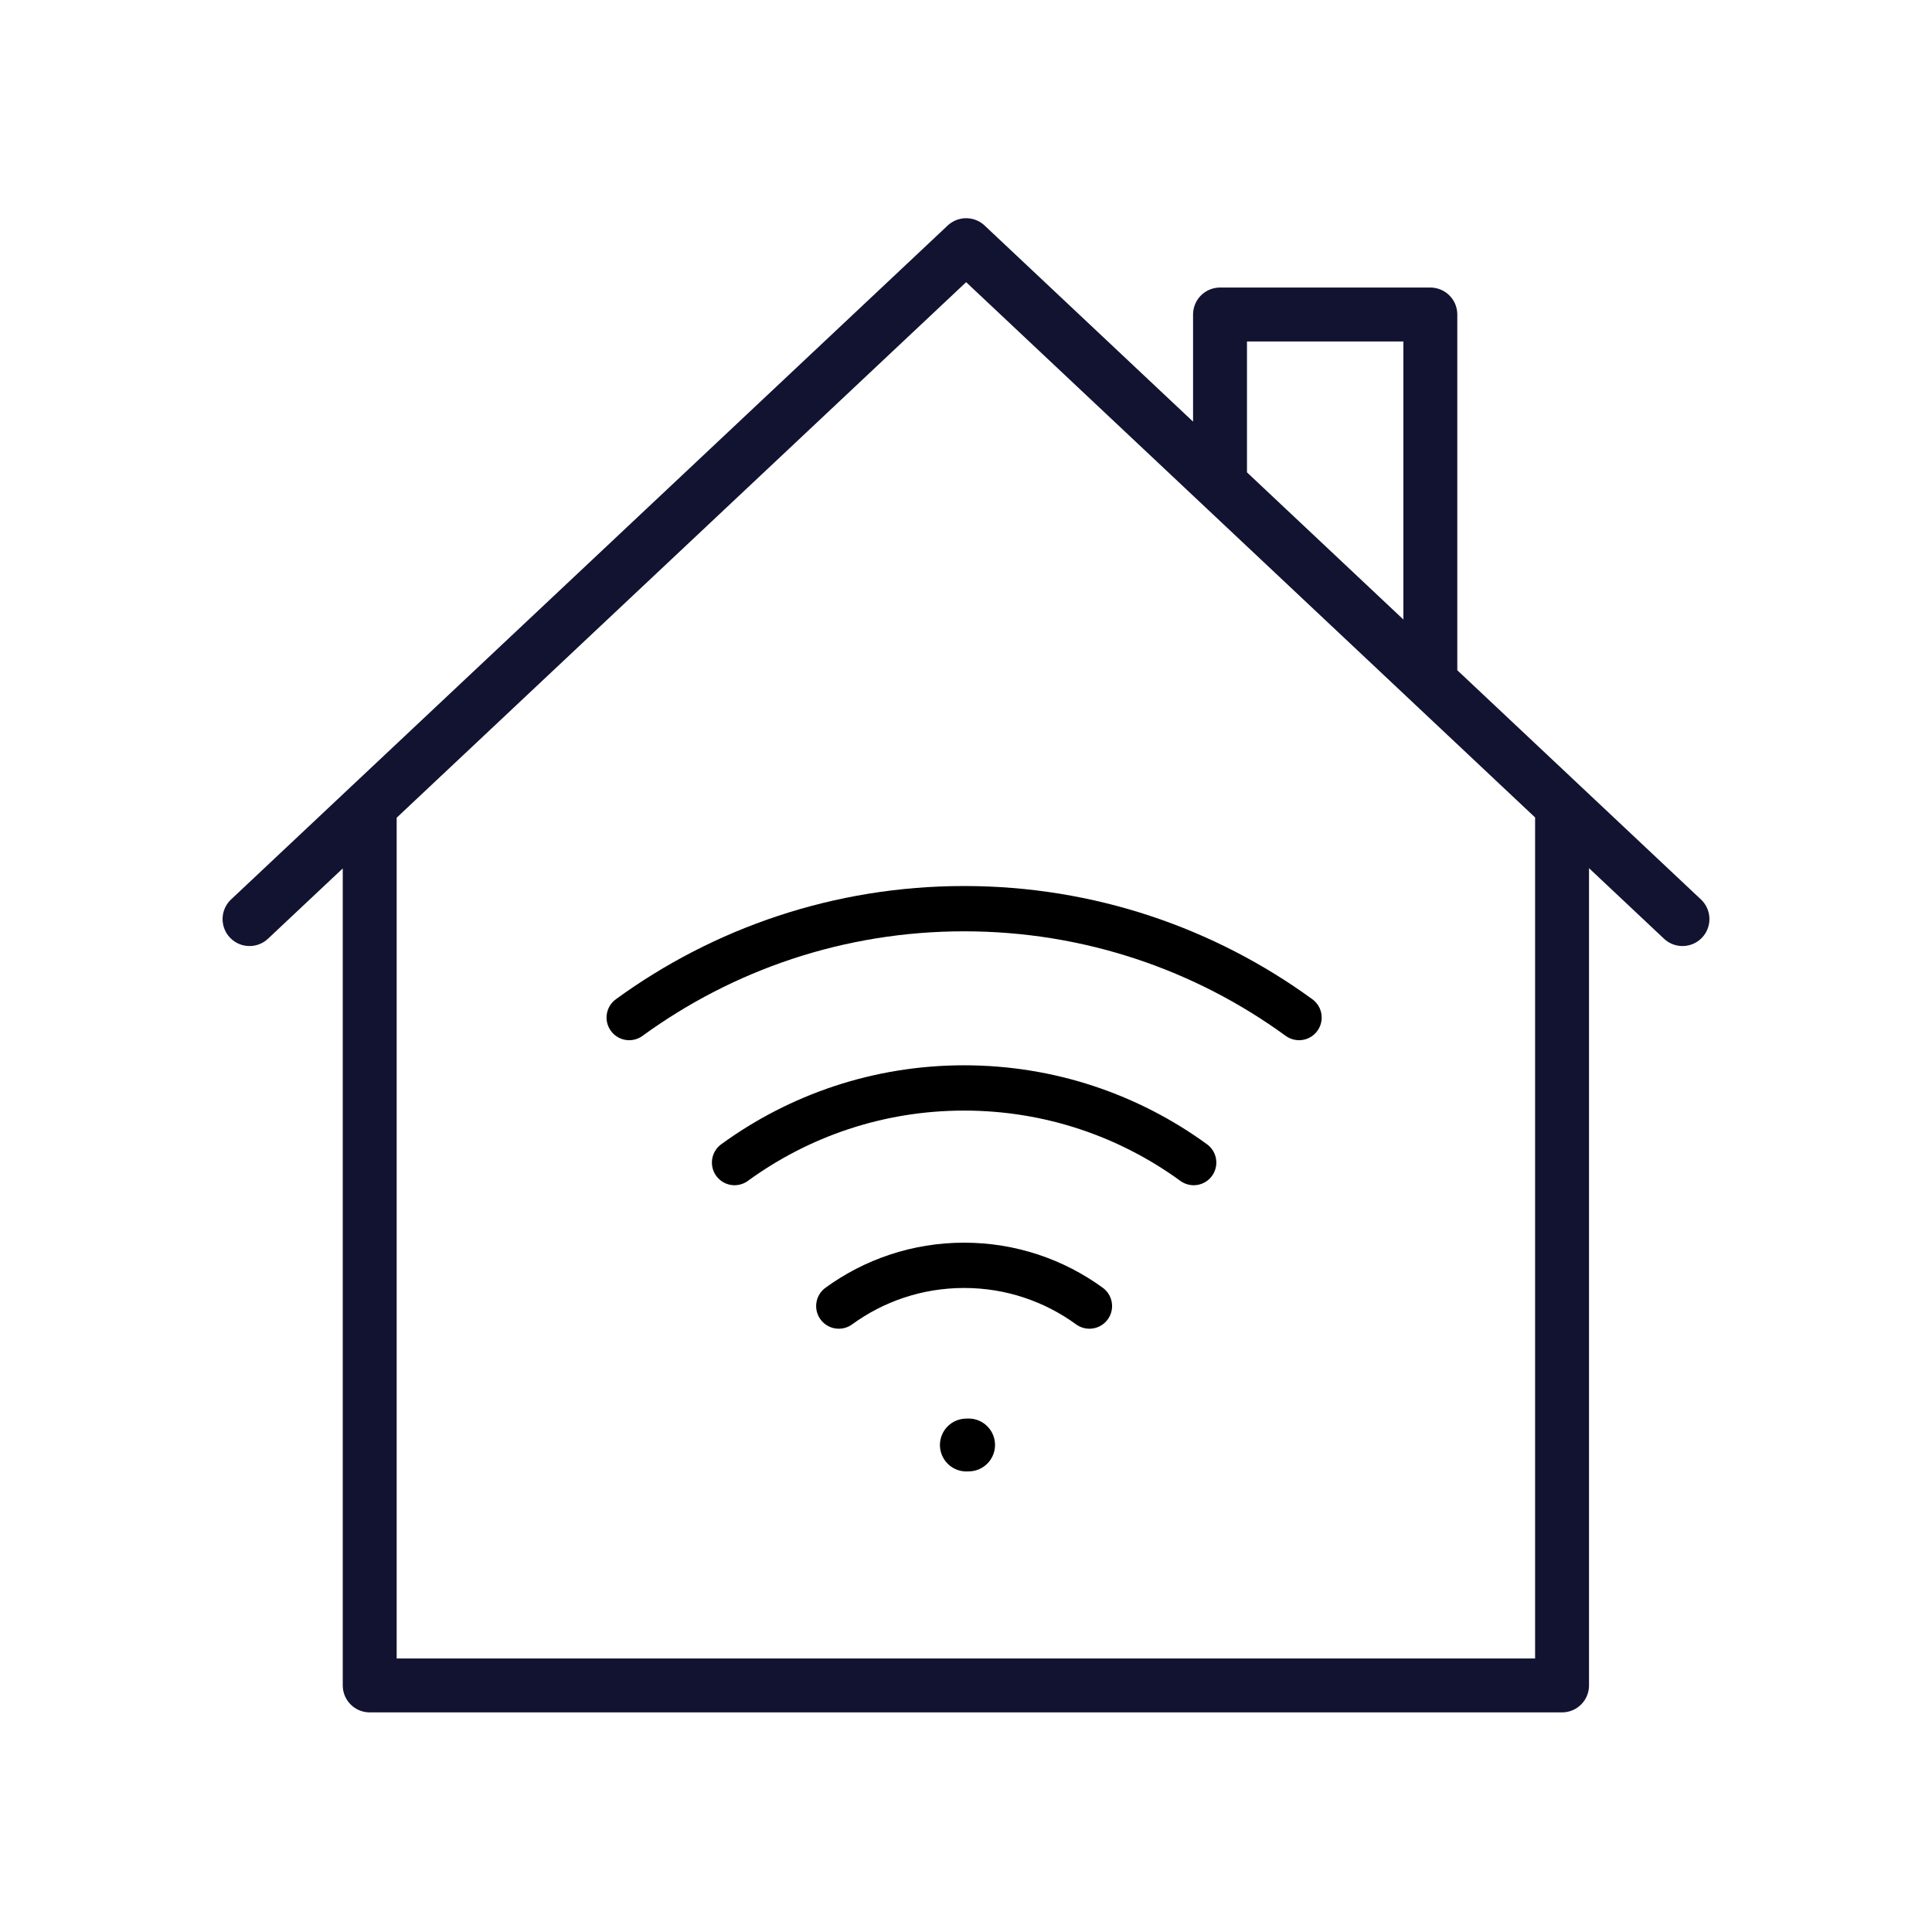
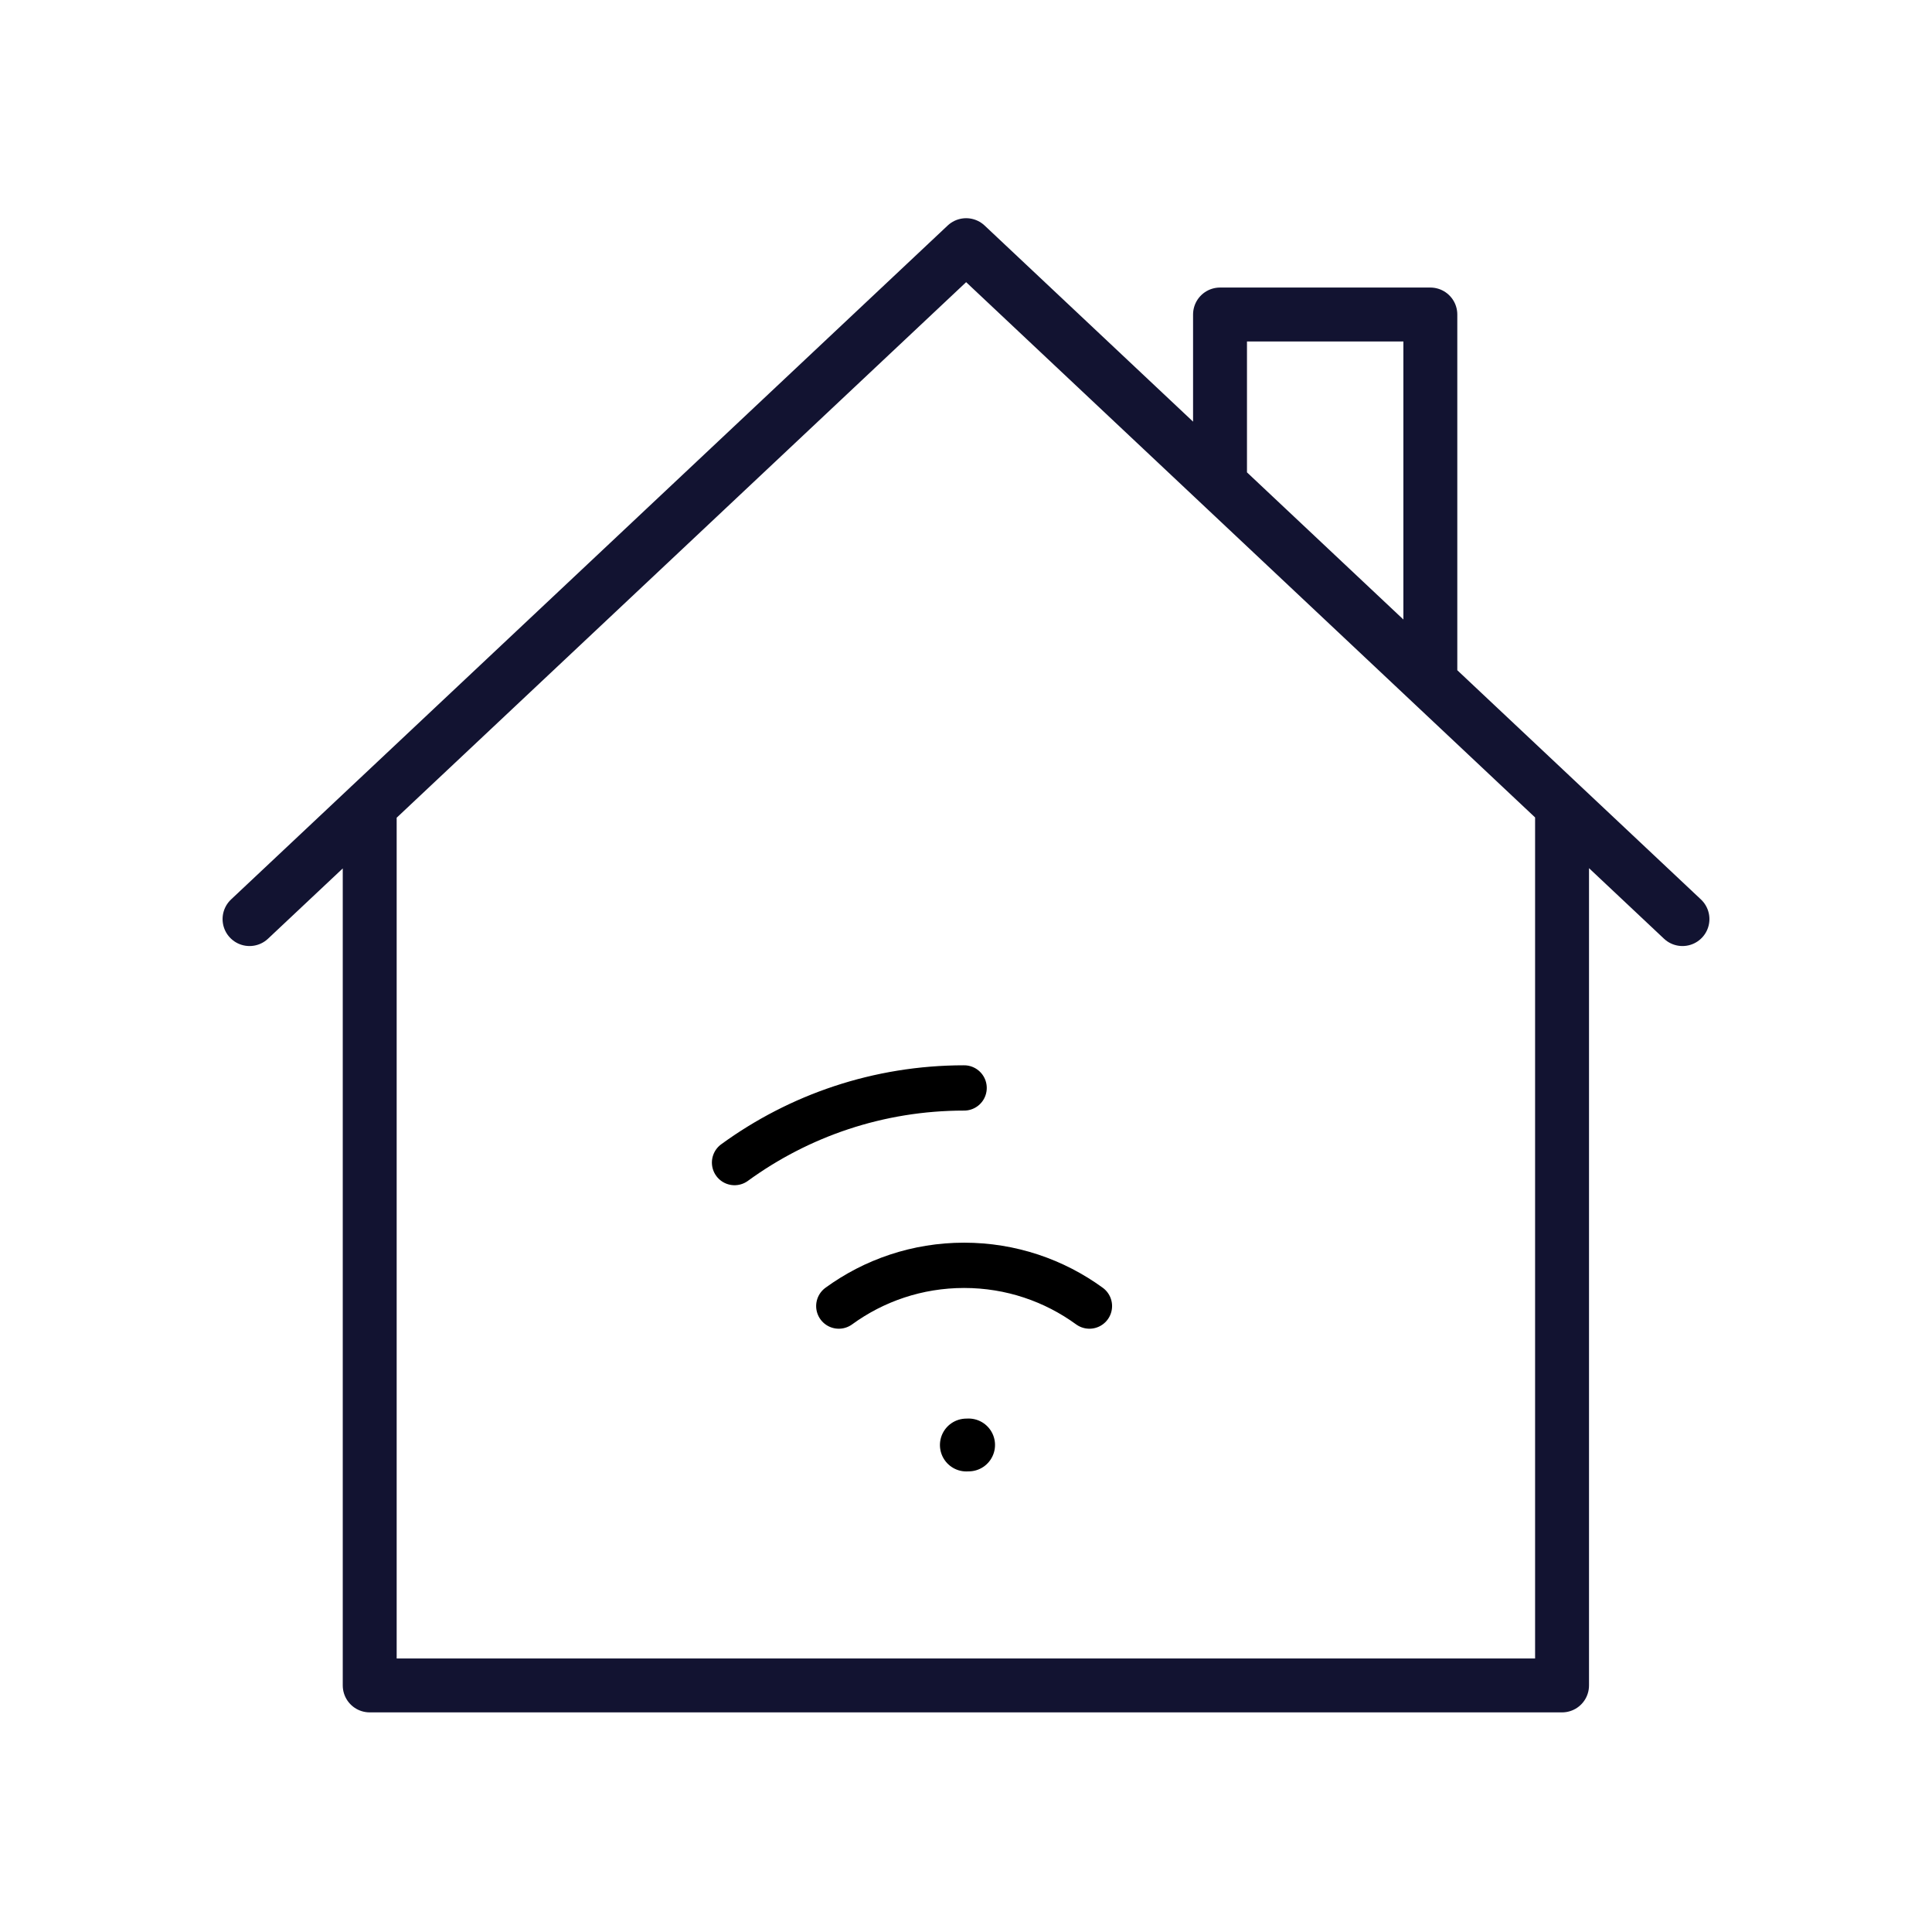
<svg xmlns="http://www.w3.org/2000/svg" viewBox="0 0 430 430" width="430" height="430" preserveAspectRatio="xMidYMid meet" style="width: 100%; height: 100%; transform: translate3d(0px, 0px, 0px); content-visibility: visible;">
  <defs>
    <clipPath id="__lottie_element_6964">
      <rect width="430" height="430" x="0" y="0" />
    </clipPath>
    <clipPath id="__lottie_element_6966">
      <path d="M0,0 L430,0 L430,430 L0,430z" />
    </clipPath>
  </defs>
  <g clip-path="url(#__lottie_element_6964)">
    <g clip-path="url(#__lottie_element_6966)" transform="matrix(1,0,0,1,0,0)" opacity="1" style="display: block;">
      <g transform="matrix(1,0,0,1,-35,-35)" opacity="1" style="display: block;">
        <g opacity="1" transform="matrix(1,0,0,1,250,164.561)">
          <path stroke-linecap="round" stroke-linejoin="round" fill-opacity="0" class="primary" stroke="rgb(18,19,49)" stroke-opacity="1" stroke-width="12" d=" M56.537,-21.839 C56.537,-21.839 56.537,-59.563 56.537,-59.563 C56.537,-59.563 103.348,-59.563 103.348,-59.563 C103.348,-59.563 103.348,22.195 103.348,22.195 M132.662,49.781 C132.662,49.781 132.662,245.558 132.662,245.558 C132.662,245.558 -132.714,245.558 -132.714,245.558 C-132.714,245.558 -132.714,49.828 -132.714,49.828 M159.462,74.997 C159.462,74.997 0.031,-74.997 0.031,-74.997 C0.031,-74.997 -159.462,74.997 -159.462,74.997" />
        </g>
      </g>
      <g transform="matrix(0.84,0,0,0.84,216,330)" opacity="1" style="display: block;">
        <g opacity="1" transform="matrix(1,0,0,1,-0.5,-0.5)">
          <path stroke-linecap="round" stroke-linejoin="round" fill-opacity="0" class="secondary" stroke="rgb(0,0,0)" stroke-opacity="1" stroke-width="14" d=" M-0.597,-9.482 C-0.399,-9.494 -0.2,-9.5 0,-9.5" />
        </g>
      </g>
      <g transform="matrix(0.84,0,0,0.84,215,329.5)" opacity="1" style="display: block;">
        <g opacity="1" transform="matrix(1,0,0,1,-0.5,-0.5)">
          <path stroke-linecap="round" stroke-linejoin="round" fill-opacity="0" class="secondary" stroke="rgb(0,0,0)" stroke-opacity="1" stroke-width="12" d=" M-33.205,-45.705 C-23.881,-52.494 -12.404,-56.5 0,-56.5 C0,-56.5 0,-56.5 0,-56.5 C12.404,-56.5 23.881,-52.494 33.205,-45.705" />
        </g>
      </g>
      <g transform="matrix(0.84,0,0,0.84,215,329.5)" opacity="1" style="display: block;">
        <g opacity="1" transform="matrix(1,0,0,1,-0.5,-0.5)">
-           <path stroke-linecap="round" stroke-linejoin="round" fill-opacity="0" class="secondary" stroke="rgb(0,0,0)" stroke-opacity="1" stroke-width="12" d=" M-60.826,-83.725 C-43.746,-96.161 -22.723,-103.5 0,-103.5 C0,-103.5 0,-103.5 0,-103.5 C22.723,-103.5 43.746,-96.161 60.826,-83.725" />
+           <path stroke-linecap="round" stroke-linejoin="round" fill-opacity="0" class="secondary" stroke="rgb(0,0,0)" stroke-opacity="1" stroke-width="12" d=" M-60.826,-83.725 C-43.746,-96.161 -22.723,-103.5 0,-103.5 C0,-103.5 0,-103.5 0,-103.5 " />
        </g>
      </g>
      <g transform="matrix(0.84,0,0,0.84,215,329.5)" opacity="1" style="display: block;">
        <g opacity="1" transform="matrix(1,0,0,1,-0.5,-0.5)">
-           <path stroke-linecap="round" stroke-linejoin="round" fill-opacity="0" class="secondary" stroke="rgb(0,0,0)" stroke-opacity="1" stroke-width="12" d=" M-88.741,-122.15 C-63.823,-140.292 -33.152,-151 0,-151 C0,-151 0,-151 0,-151 C33.152,-151 63.823,-140.292 88.741,-122.15" />
-         </g>
+           </g>
      </g>
    </g>
  </g>
</svg>